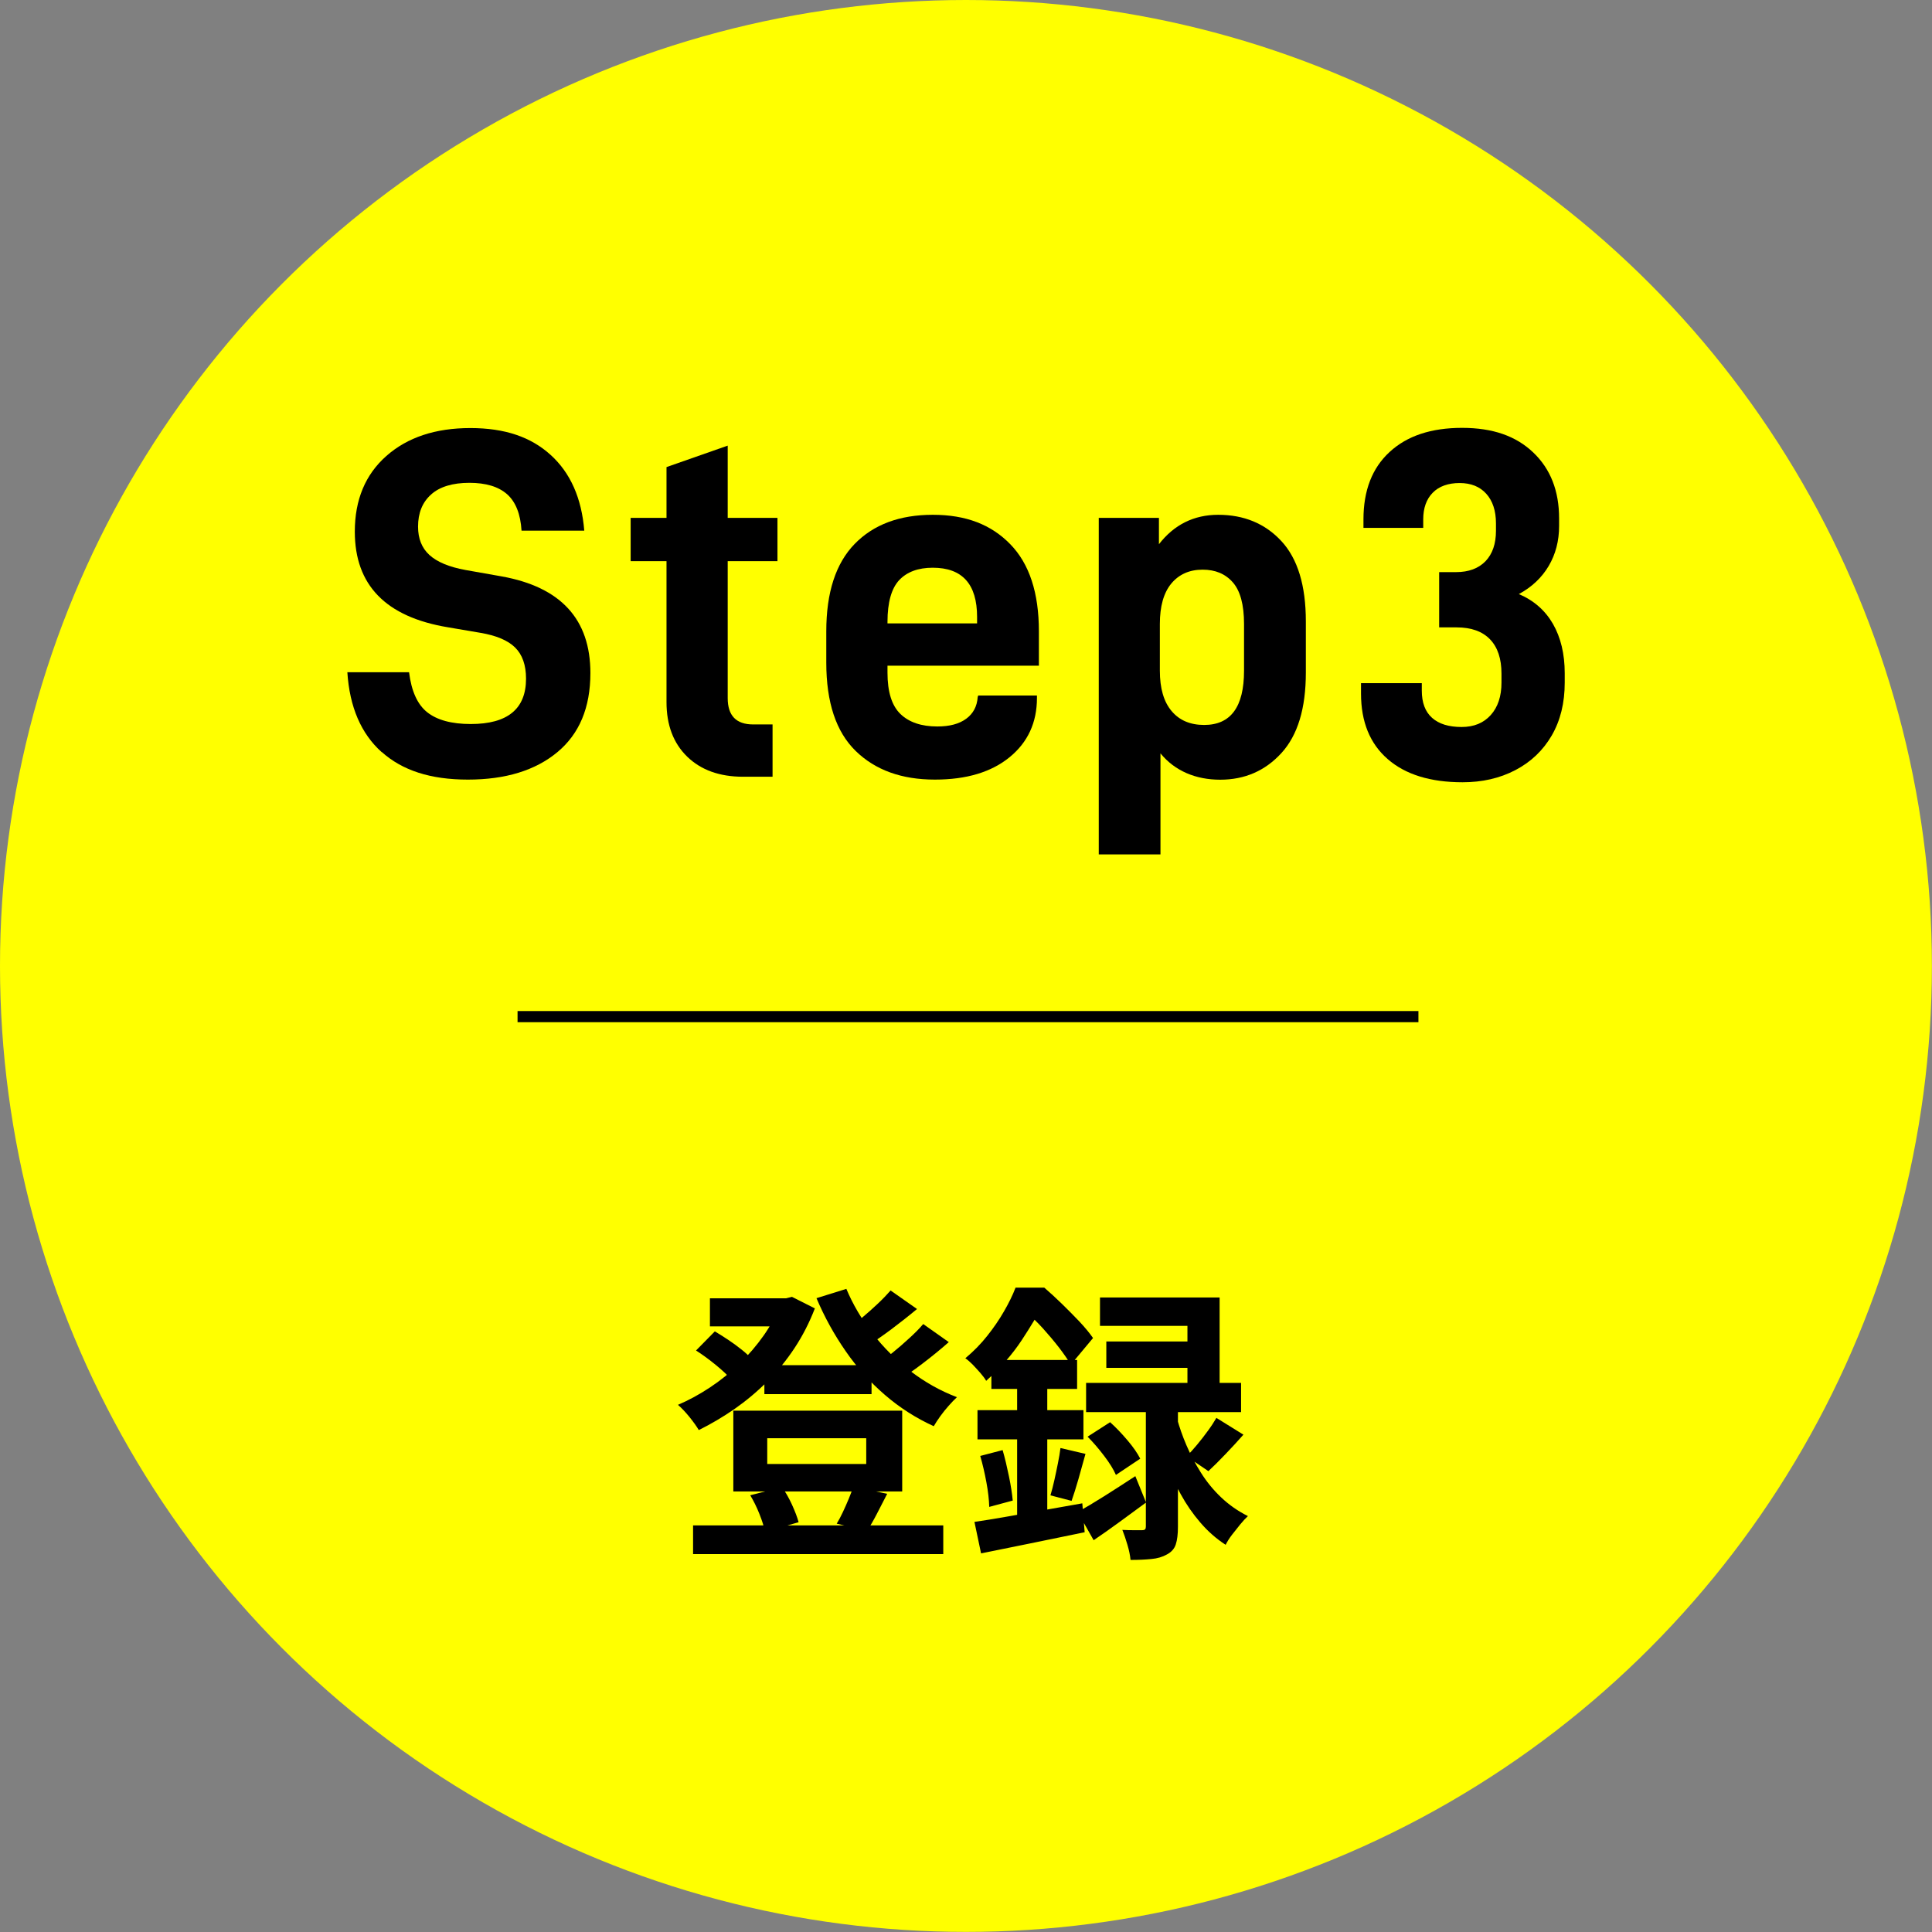
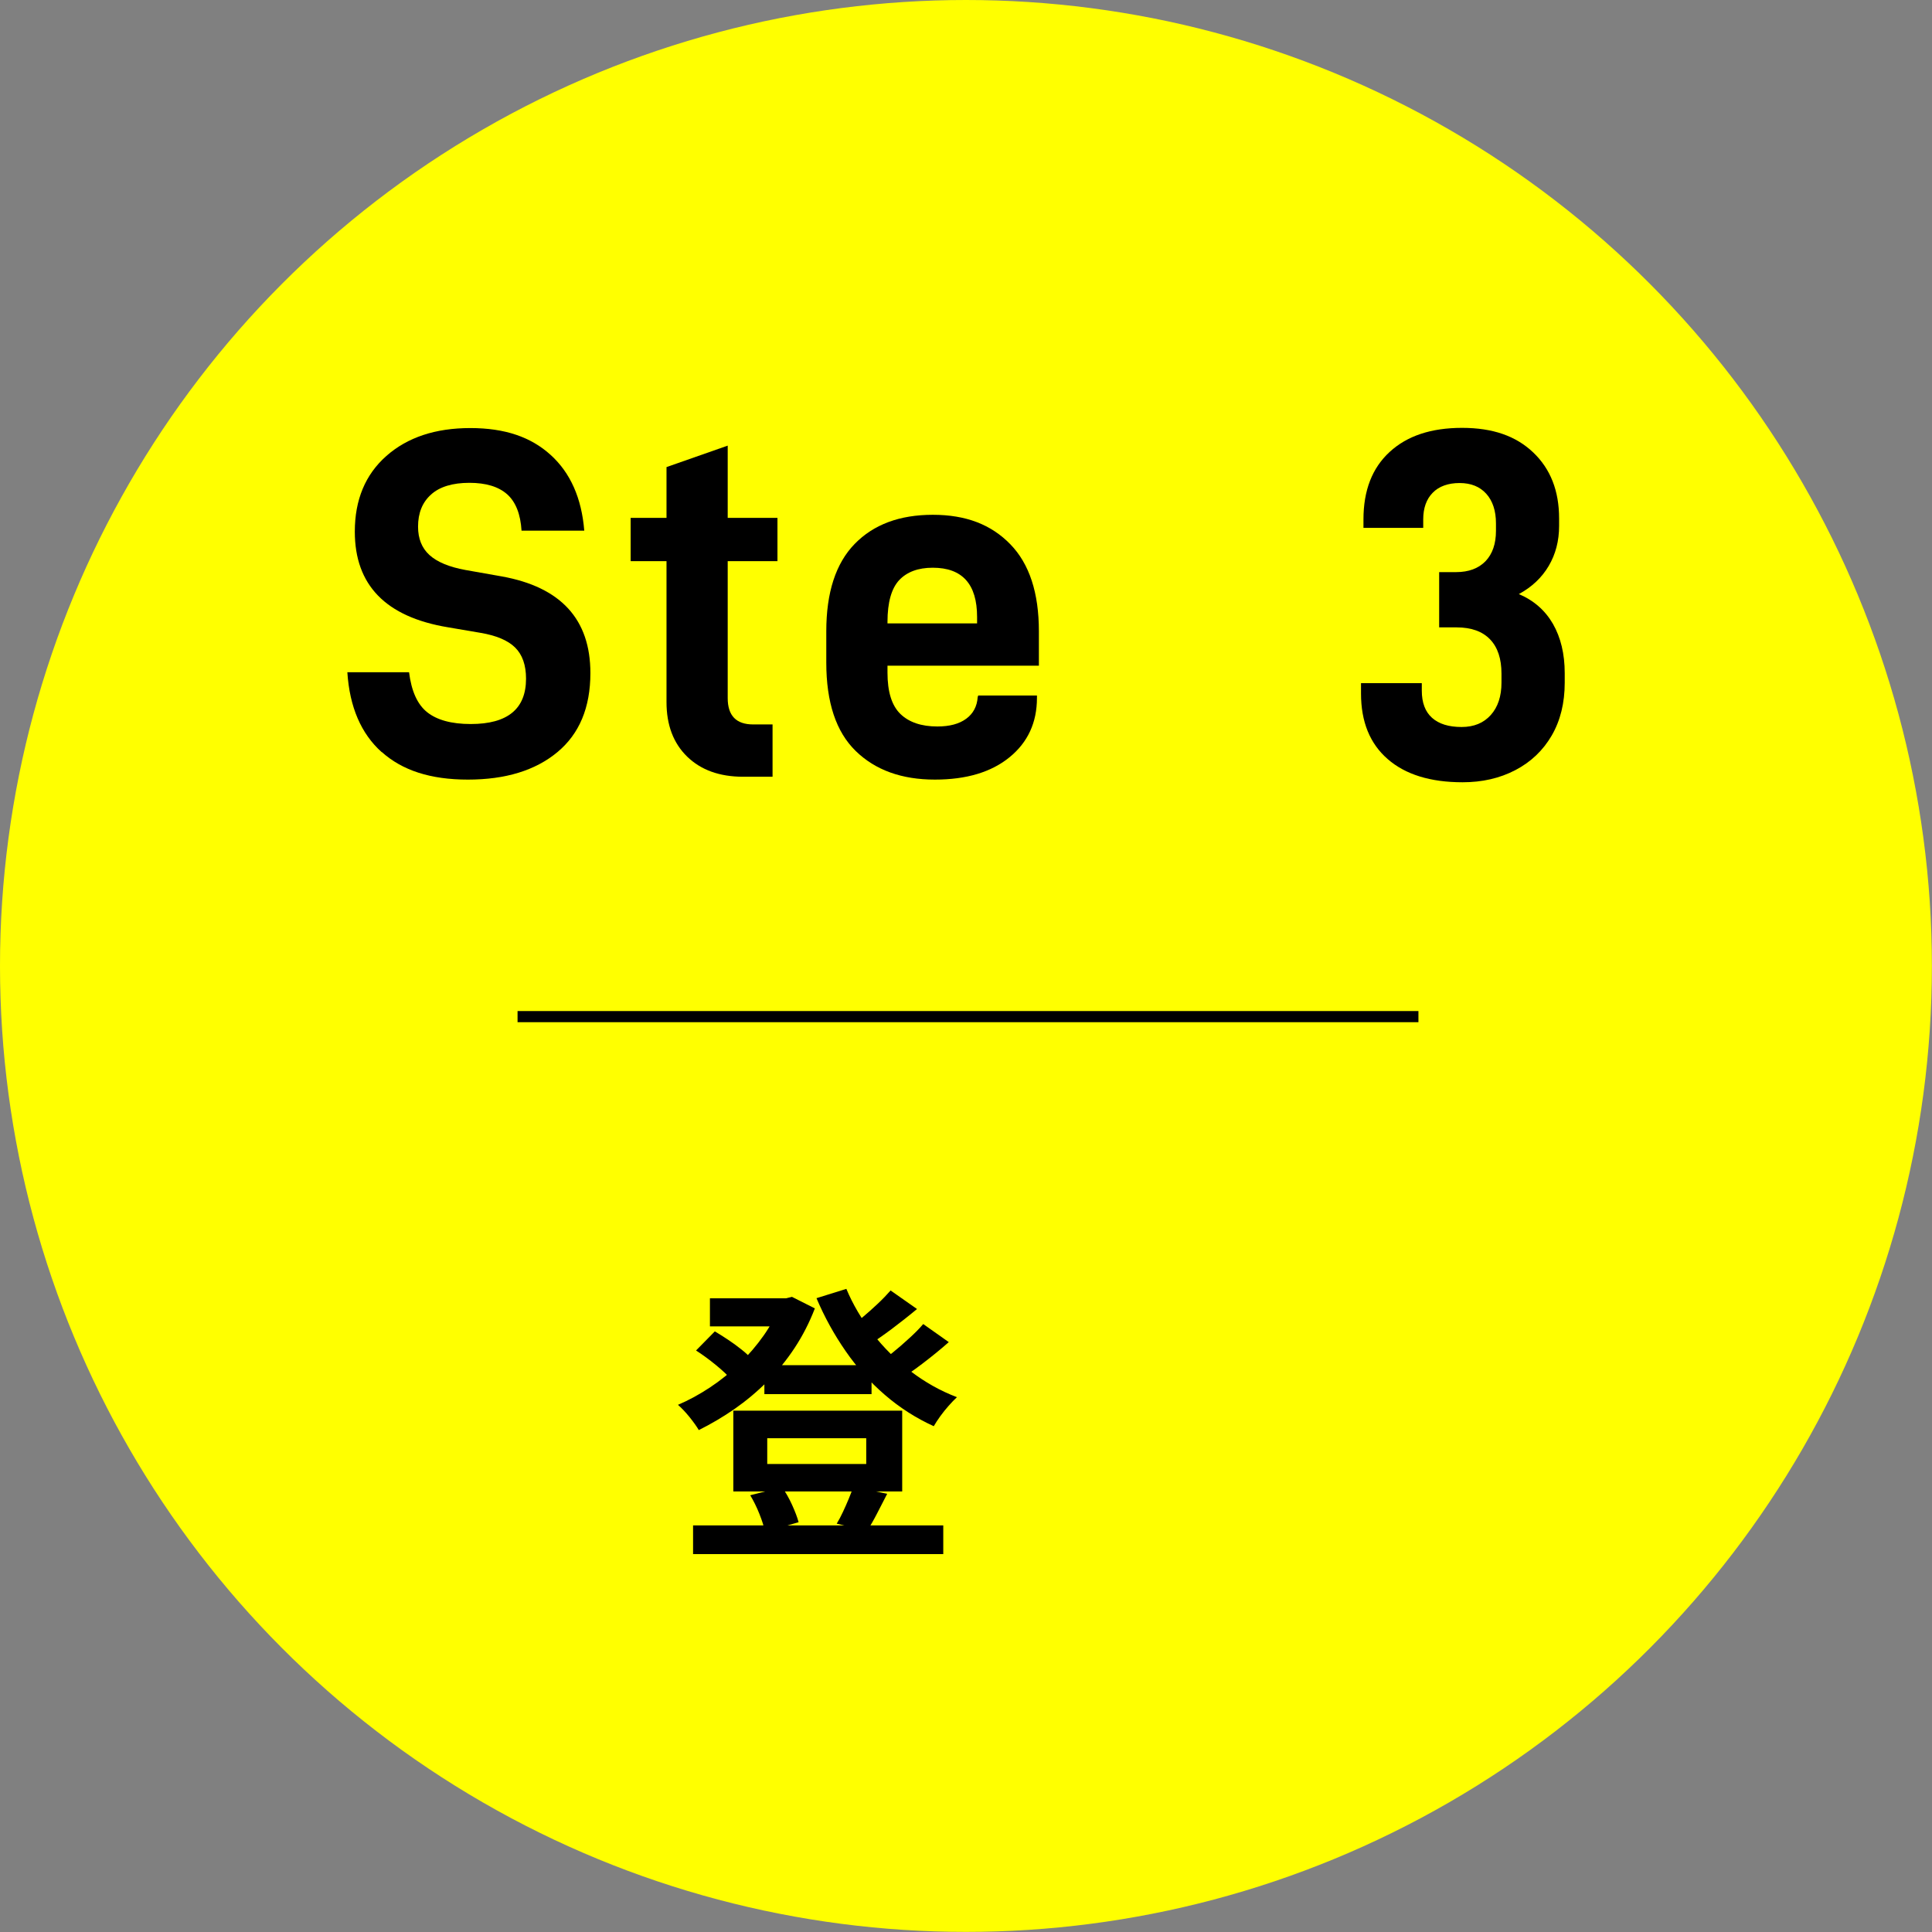
<svg xmlns="http://www.w3.org/2000/svg" id="_レイヤー_2" data-name="レイヤー 2" width="189.11" height="189.11" viewBox="0 0 189.11 189.11">
  <rect x="0" y="0" width="189.11" height="189.11" fill="#808080" stroke="none" />
  <defs>
    <style>
      .cls-1 {
        fill: #ff0;
      }

      .cls-2 {
        stroke: #000;
        stroke-width: 1.09px;
      }
    </style>
  </defs>
  <g id="txt">
    <g>
      <circle class="cls-1" cx="94.55" cy="94.55" r="94.55" />
      <g>
        <g>
          <path d="M37.36,73.62c-2.01-1.8-3.14-4.41-3.36-7.82h6.04c.23,1.85.82,3.16,1.78,3.92.96.76,2.38,1.15,4.26,1.15,3.61,0,5.41-1.48,5.41-4.44,0-1.33-.36-2.35-1.07-3.05-.71-.7-1.85-1.18-3.41-1.44l-3.17-.54c-6.08-1.01-9.11-4.13-9.11-9.36,0-3.12,1.03-5.59,3.09-7.41,2.06-1.82,4.8-2.73,8.21-2.73s5.94.88,7.87,2.63c1.93,1.75,3.03,4.22,3.29,7.41h-6.14c-.1-1.62-.57-2.81-1.41-3.56-.85-.75-2.08-1.12-3.7-1.12s-2.91.38-3.75,1.15c-.85.76-1.27,1.81-1.27,3.14,0,1.17.37,2.1,1.12,2.78.75.68,1.92,1.17,3.51,1.46l3.56.63c5.78,1.04,8.68,4.19,8.68,9.46,0,3.38-1.08,5.96-3.24,7.75-2.16,1.79-5.08,2.68-8.75,2.68s-6.42-.9-8.43-2.7Z" />
          <path d="M71.23,54.93v13.4c0,1.72.83,2.58,2.49,2.58h1.9v5.12h-2.88c-2.31,0-4.13-.66-5.48-1.97-1.35-1.32-2.02-3.09-2.02-5.34v-13.79h-3.51v-4.24h3.51v-4.97l5.99-2.1v7.07h4.87v4.24h-4.87Z" />
          <path d="M86.87,65.16v.68c0,1.88.42,3.23,1.27,4.05.84.81,2.05,1.22,3.61,1.22,1.2,0,2.14-.25,2.83-.76.68-.5,1.06-1.21,1.12-2.12l.05-.15h5.75v.24c0,2.4-.89,4.34-2.68,5.8-1.79,1.46-4.22,2.19-7.31,2.19-3.25,0-5.83-.93-7.75-2.8-1.92-1.87-2.88-4.75-2.88-8.65v-3.07c0-3.8.93-6.65,2.78-8.55,1.85-1.9,4.4-2.85,7.65-2.85s5.71.96,7.58,2.88c1.87,1.92,2.8,4.76,2.8,8.53v3.36h-14.82ZM88.02,56.78c-.76.81-1.15,2.18-1.15,4.09v.15h8.77v-.63c0-3.22-1.45-4.82-4.34-4.82-1.43,0-2.53.41-3.29,1.22Z" />
-           <path d="M107.54,50.69h5.9v2.58c1.49-1.92,3.43-2.88,5.8-2.88,2.53,0,4.6.86,6.19,2.58,1.59,1.72,2.39,4.34,2.39,7.85v5.02c0,3.51-.8,6.13-2.39,7.87-1.59,1.74-3.59,2.61-5.99,2.61s-4.45-.86-5.85-2.58v9.89h-6.04v-32.95ZM121.77,65.65v-4.58c0-1.88-.37-3.24-1.1-4.07-.73-.83-1.71-1.24-2.95-1.24-1.3,0-2.32.46-3.07,1.36-.75.91-1.12,2.23-1.12,3.95v4.58c0,1.72.38,3.04,1.15,3.95.76.91,1.83,1.36,3.19,1.36,2.6,0,3.9-1.77,3.9-5.31Z" />
          <path d="M135.83,74.3c-1.74-1.51-2.61-3.65-2.61-6.41v-1.02h5.95v.73c0,1.17.33,2.06,1,2.66.67.6,1.63.9,2.9.9,1.2,0,2.15-.39,2.85-1.17.7-.78,1.05-1.84,1.05-3.17v-.88c0-1.46-.37-2.58-1.12-3.36-.75-.78-1.84-1.17-3.27-1.17h-1.71v-5.41h1.66c1.23,0,2.19-.36,2.88-1.07.68-.71,1.02-1.71,1.02-2.97v-.73c0-1.23-.32-2.2-.95-2.9-.63-.7-1.5-1.05-2.61-1.05s-2.02.32-2.63.95c-.62.63-.93,1.5-.93,2.61v.83h-5.85v-.83c0-2.83.85-5.03,2.56-6.6,1.71-1.58,4.07-2.36,7.09-2.36s5.28.8,6.97,2.41c1.69,1.61,2.53,3.76,2.53,6.46v.73c0,1.46-.34,2.77-1.02,3.92-.68,1.15-1.66,2.07-2.92,2.75,1.46.62,2.57,1.59,3.34,2.92.76,1.33,1.15,2.94,1.15,4.82v.93c0,1.98-.42,3.7-1.27,5.17-.85,1.46-2.03,2.59-3.56,3.39-1.53.8-3.25,1.19-5.17,1.19-3.15,0-5.6-.76-7.33-2.27Z" />
        </g>
        <line class="cls-2" x1="50.66" y1="99.51" x2="138.84" y2="99.51" />
        <g>
          <path d="M76.35,127.08h.6l.57-.14,2.24,1.13c-.53,1.38-1.19,2.67-1.98,3.87-.79,1.2-1.69,2.3-2.69,3.3-1,1-2.07,1.89-3.2,2.68-1.13.78-2.3,1.47-3.49,2.06-.21-.36-.52-.79-.92-1.29-.41-.5-.78-.89-1.12-1.18,1.06-.45,2.1-1.02,3.13-1.7,1.03-.68,1.99-1.46,2.89-2.32.9-.87,1.69-1.8,2.38-2.78.69-.98,1.22-1.99,1.6-3.03v-.6ZM67.84,149.31h24.49v2.81h-24.49v-2.81ZM68.13,132.19l1.84-1.87c.42.25.85.52,1.3.82.45.3.88.61,1.29.94.41.32.73.62.98.91l-1.93,2.07c-.36-.42-.87-.9-1.54-1.45-.67-.55-1.32-1.02-1.94-1.42ZM69.49,127.08h7.94v2.75h-7.94v-2.75ZM71.78,138.08h16.53v7.91h-16.53v-7.91ZM73.43,146.36l3.12-.79c.36.51.69,1.09.98,1.73.29.64.51,1.21.64,1.7l-3.29.94c-.09-.49-.28-1.08-.55-1.76-.27-.68-.57-1.28-.89-1.81ZM74.82,133.63h10.49v2.83h-10.49v-2.83ZM75.1,140.78v2.52h9.69v-2.52h-9.69ZM82.84,126.15c.64,1.53,1.5,2.99,2.57,4.37,1.07,1.38,2.31,2.61,3.71,3.69,1.41,1.08,2.92,1.93,4.55,2.55-.25.23-.52.51-.81.84-.29.33-.57.67-.82,1.02-.25.35-.47.68-.64.98-1.74-.79-3.33-1.81-4.78-3.06-1.45-1.25-2.73-2.67-3.84-4.28-1.12-1.61-2.07-3.33-2.86-5.19l2.92-.91ZM83.52,145.51l3.32.71c-.36.7-.7,1.36-1.02,1.98-.32.62-.63,1.16-.94,1.62l-2.98-.68c.21-.34.41-.72.61-1.15.2-.43.39-.85.57-1.29.18-.43.33-.83.44-1.19ZM87.18,126.32l2.58,1.81c-.79.66-1.62,1.31-2.48,1.96-.86.64-1.65,1.19-2.37,1.64l-2.01-1.59c.45-.32.94-.7,1.47-1.15.53-.44,1.04-.9,1.54-1.37.5-.47.92-.91,1.26-1.3ZM90.38,129.61l2.49,1.76c-.79.7-1.65,1.4-2.57,2.1-.92.7-1.75,1.28-2.51,1.73l-2.04-1.59c.51-.34,1.04-.74,1.6-1.19.56-.45,1.11-.93,1.64-1.42.54-.49,1-.95,1.37-1.39Z" />
-           <path d="M99.42,126.04h1.79v.65h.96v.88c-.55,1.06-1.28,2.27-2.18,3.64-.91,1.37-2.06,2.69-3.46,3.95-.13-.23-.32-.48-.57-.77-.25-.28-.5-.56-.75-.82-.26-.26-.5-.47-.72-.62.81-.68,1.53-1.41,2.15-2.2.62-.78,1.17-1.58,1.64-2.4.47-.81.85-1.59,1.13-2.32ZM95.37,148.97c.91-.13,1.94-.3,3.09-.5,1.15-.2,2.37-.41,3.64-.64,1.28-.23,2.56-.45,3.84-.68l.23,2.83c-1.76.36-3.53.72-5.31,1.09-1.79.37-3.4.69-4.83.98l-.65-3.09ZM95.68,138.03h10.37v2.86h-10.37v-2.86ZM95.96,142.51l2.18-.57c.23.79.43,1.65.62,2.57.19.92.31,1.71.37,2.37l-2.3.62c-.02-.7-.11-1.51-.28-2.42-.17-.92-.37-1.77-.6-2.57ZM97.04,133.12h8.39v2.83h-8.39v-2.83ZM99.56,134.26h2.95v15.25l-2.95.54v-15.79ZM99.87,126.04h2.35c.55.47,1.12,1,1.73,1.59.6.59,1.18,1.17,1.72,1.74.54.58.98,1.11,1.32,1.6l-2.18,2.61c-.28-.49-.67-1.05-1.16-1.69-.49-.63-1.02-1.26-1.57-1.87-.56-.61-1.1-1.14-1.63-1.57h-.57v-2.41ZM103.81,141.74l2.44.57c-.23.81-.46,1.64-.69,2.47-.24.83-.46,1.54-.67,2.13l-2.07-.54c.13-.43.26-.93.38-1.47.12-.55.24-1.1.35-1.66.11-.56.2-1.05.25-1.49ZM105.49,148c.72-.4,1.58-.91,2.58-1.54,1-.63,2.02-1.29,3.06-1.97l1.05,2.58c-.85.62-1.71,1.26-2.59,1.9-.88.64-1.72,1.24-2.54,1.79l-1.56-2.75ZM106.31,135.36h15.17v2.86h-15.17v-2.86ZM106.45,140.63l2.21-1.42c.57.51,1.13,1.1,1.7,1.77.57.67.98,1.27,1.25,1.8l-2.38,1.59c-.23-.53-.61-1.15-1.15-1.86-.54-.71-1.08-1.34-1.63-1.89ZM107.67,127h11.71v9.98h-3.15v-7.2h-8.56v-2.78ZM108.29,131.31h9.69v2.58h-9.69v-2.58ZM112.15,136.84h3.15v12.61c0,.72-.07,1.29-.21,1.72-.14.43-.43.75-.86.98-.44.25-.95.4-1.53.45-.59.06-1.27.09-2.04.09-.04-.44-.14-.93-.3-1.47-.16-.55-.33-1.04-.5-1.47.4.02.78.03,1.15.03h.75c.17,0,.28-.03.33-.09.05-.06.07-.15.07-.28v-12.56ZM115.21,138.85c.23.83.53,1.7.92,2.61.39.91.86,1.8,1.42,2.69.56.89,1.22,1.7,1.98,2.42.77.73,1.64,1.34,2.62,1.83-.23.21-.48.48-.75.81-.27.33-.54.67-.81,1.02-.27.35-.47.68-.62.98-.93-.6-1.75-1.33-2.48-2.18-.73-.85-1.37-1.77-1.91-2.76-.55-.99-1.01-1.97-1.37-2.93-.37-.96-.67-1.86-.89-2.69l1.9-1.79ZM119.07,138.79l2.64,1.64c-.57.64-1.15,1.28-1.76,1.91-.6.63-1.16,1.19-1.67,1.66l-2.13-1.45c.32-.32.66-.7,1.02-1.13.36-.43.71-.88,1.05-1.35.34-.46.62-.89.85-1.29Z" />
        </g>
      </g>
    </g>
  </g>
</svg>